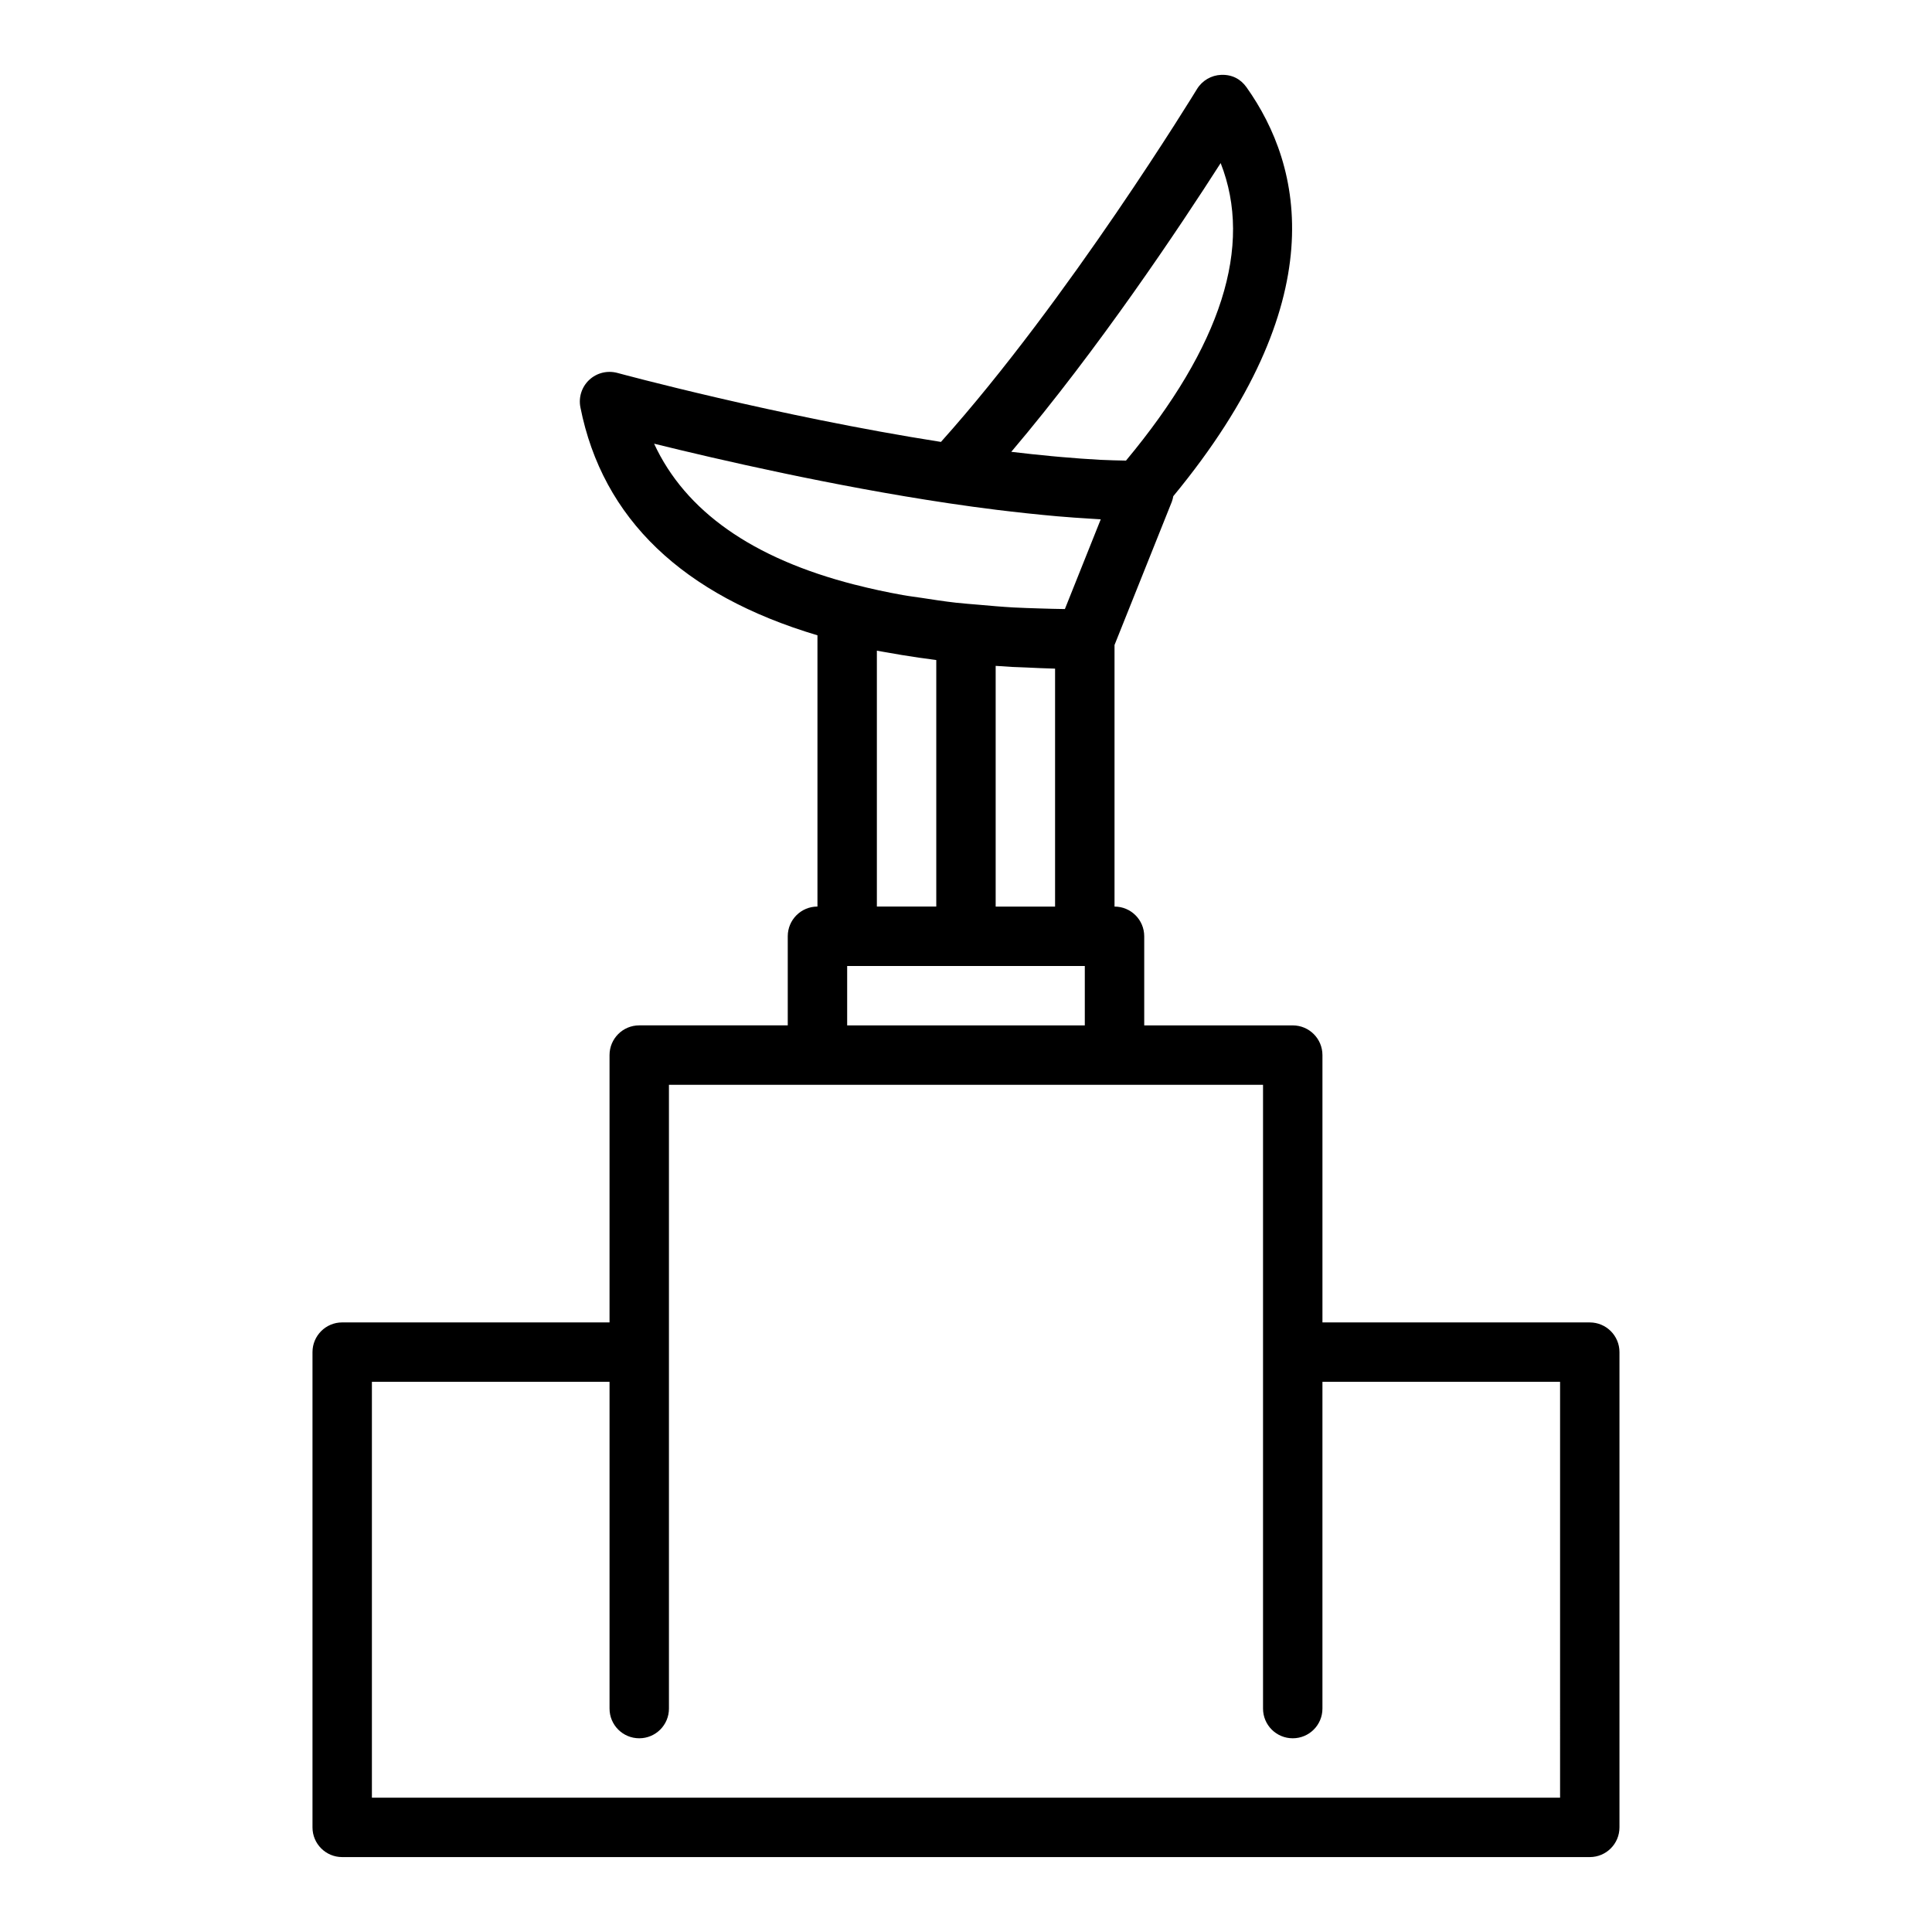
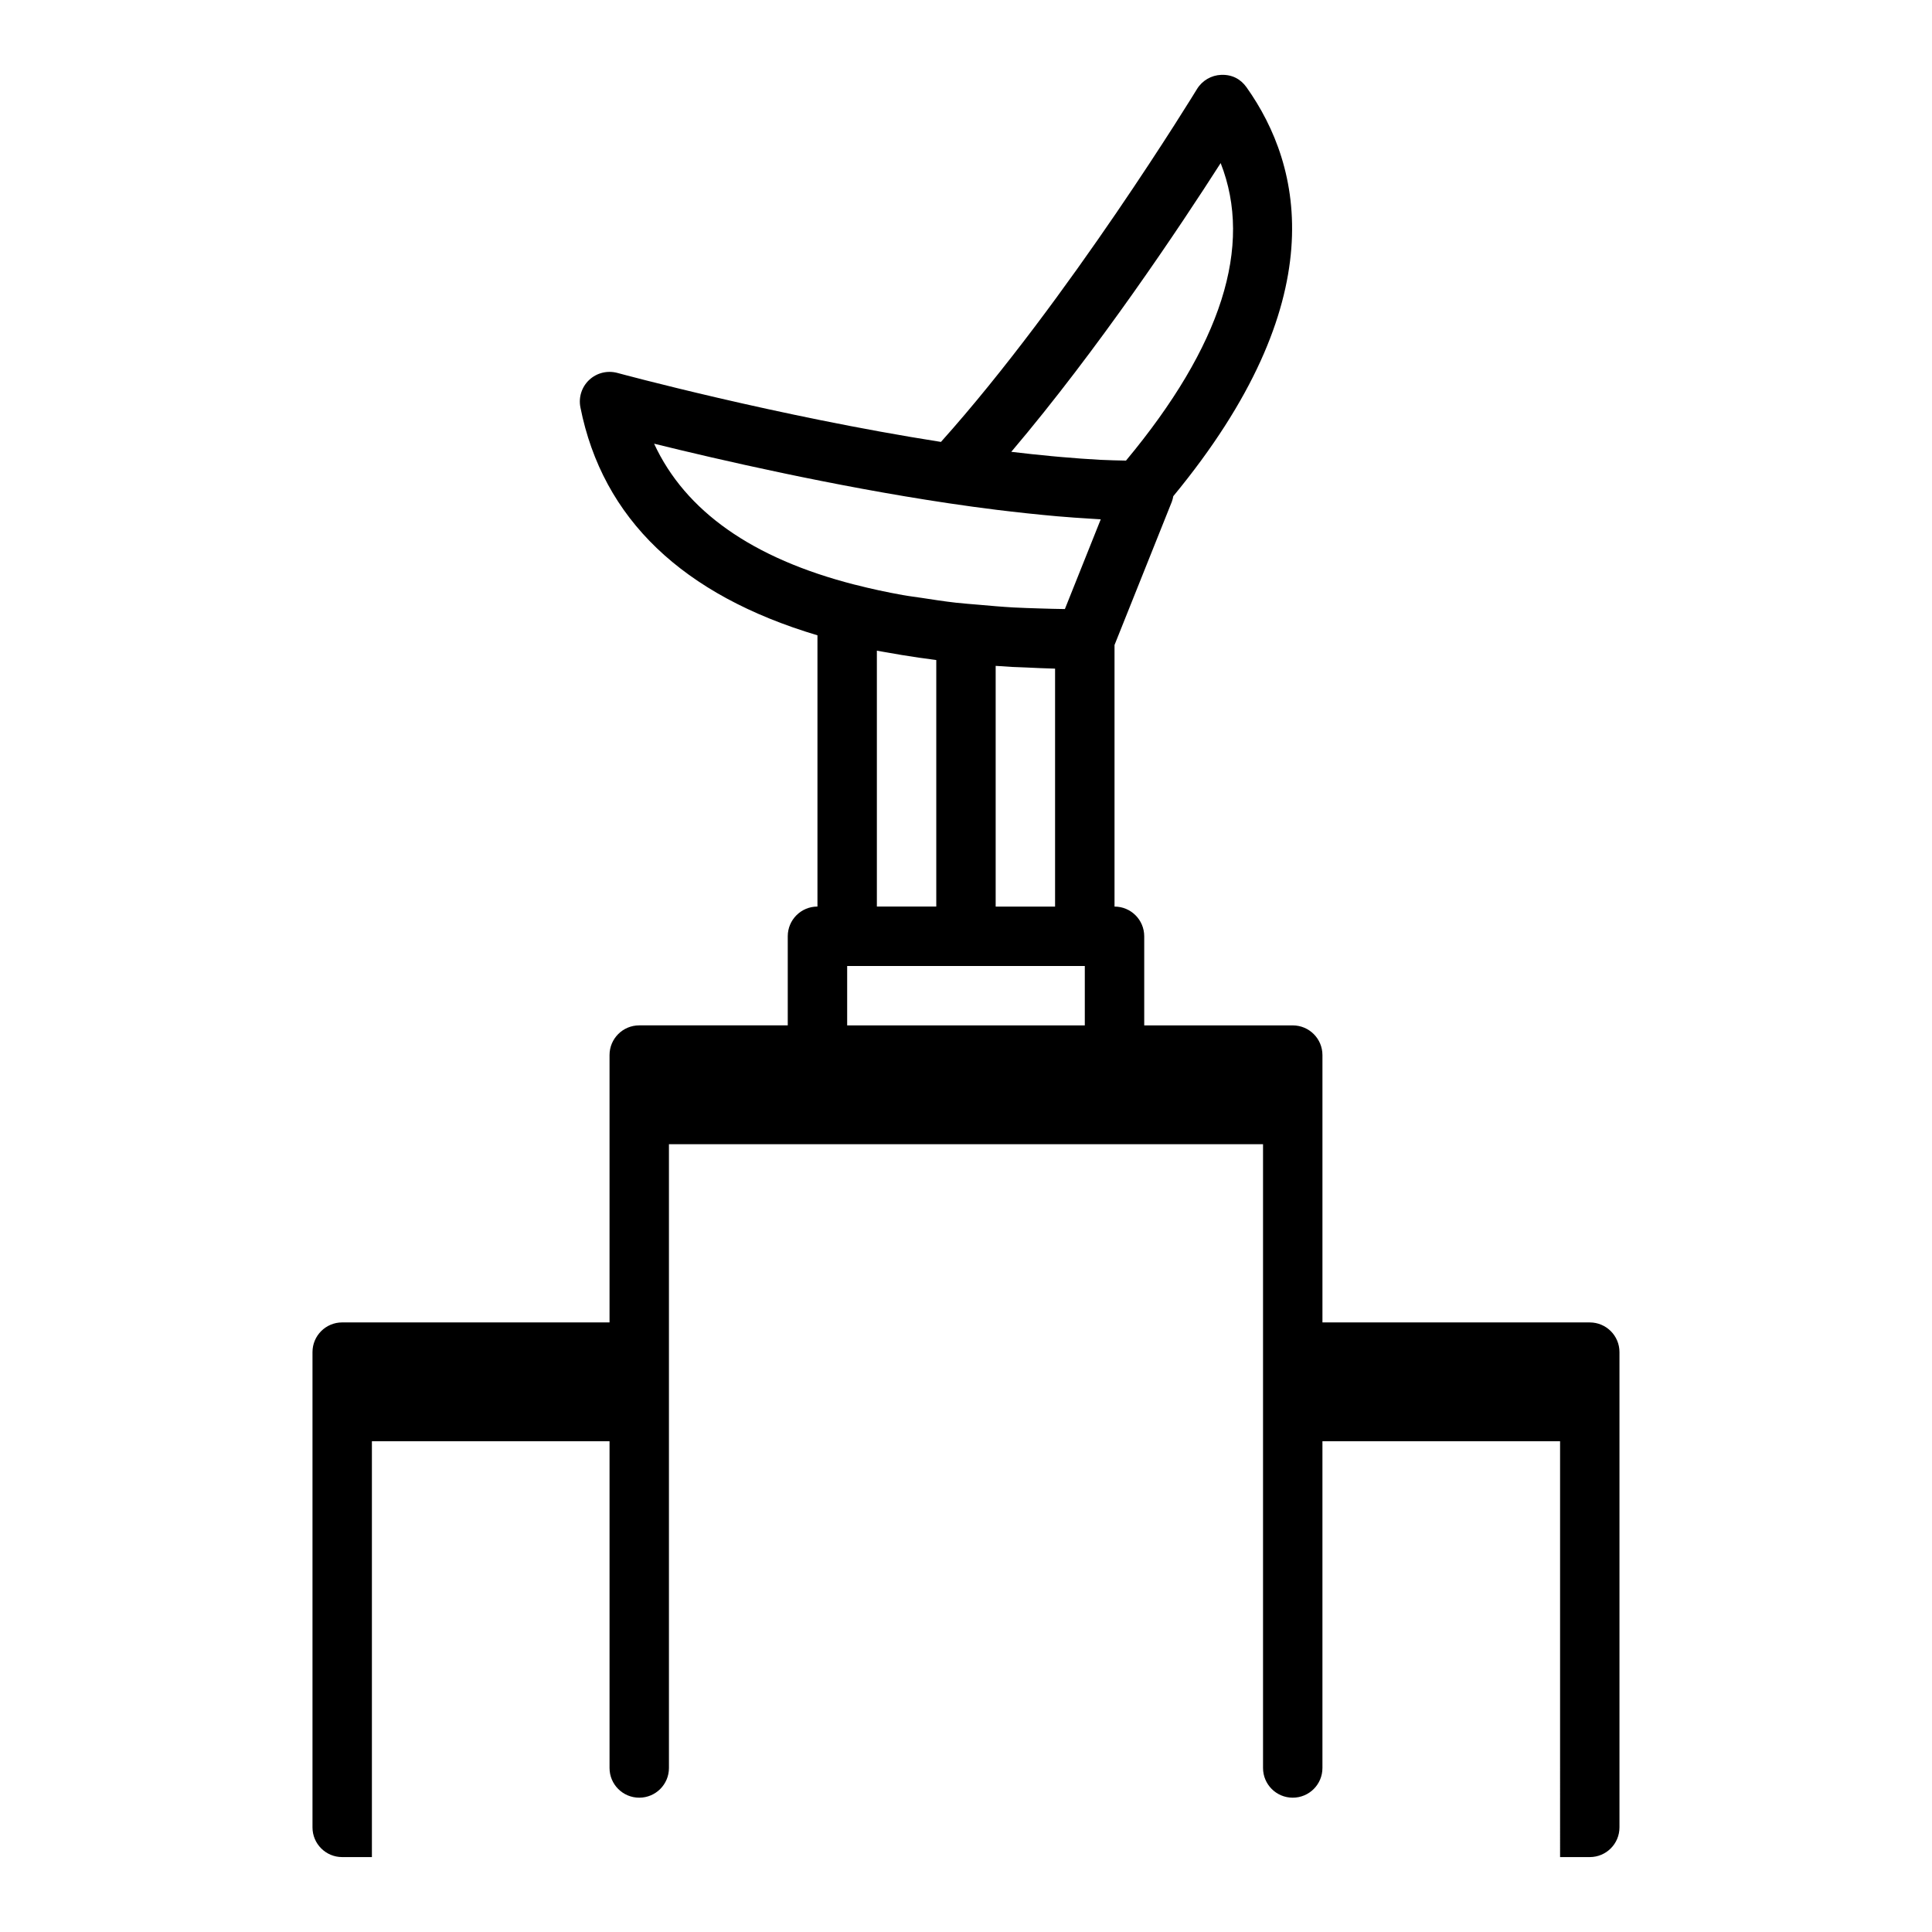
<svg xmlns="http://www.w3.org/2000/svg" fill="#000000" width="800px" height="800px" version="1.1" viewBox="144 144 512 512">
-   <path d="m565.31 494.46h-70.848v-70.848c0-4.352-3.519-7.871-7.871-7.871h-39.359v-23.617c0-4.348-3.519-7.871-7.871-7.871v-69.324l15.184-37.957c0.191-0.48 0.293-0.977 0.387-1.473 42.625-51.66 34.32-87.363 19.422-108.35-1.539-2.164-3.769-3.41-6.707-3.312-2.644 0.098-5.066 1.516-6.441 3.777-0.344 0.57-34.094 55.84-67.844 93.5-43.359-6.801-85.328-18.168-85.762-18.289-2.637-0.703-5.434-0.023-7.434 1.836s-2.883 4.621-2.352 7.293c5.871 29.551 27.121 49.77 62.82 60.41v71.883c-4.352 0-7.871 3.523-7.871 7.871v23.617h-39.359c-4.352 0-7.871 3.519-7.871 7.871v70.848h-70.848c-4.352 0-7.871 3.519-7.871 7.871v125.95c0 4.352 3.519 7.871 7.871 7.871h330.62c4.352 0 7.871-3.519 7.871-7.871v-125.95c0-4.348-3.519-7.867-7.871-7.867zm-152.95-173.71c1.168 0.062 2.387 0.09 3.57 0.141 2.547 0.109 5.055 0.25 7.676 0.305v63.059h-15.742v-63.793c1.492 0.098 2.973 0.207 4.496 0.289zm55.129-133.53c8.637 21.98 0.23 48.43-25.09 78.844-2.203-0.051-4.367-0.082-6.727-0.203-0.062-0.004-0.121-0.004-0.188-0.008-3.277-0.172-6.75-0.438-10.316-0.746-0.816-0.07-1.633-0.145-2.465-0.223-3.445-0.324-7.004-0.703-10.703-1.148 23.082-27.211 44.68-59.637 55.488-76.516zm-150.14 74.363c17.027 4.203 47.402 11.207 77.859 15.758 4.457 0.672 8.734 1.246 12.914 1.77 1.262 0.156 2.481 0.293 3.715 0.438 2.945 0.344 5.82 0.652 8.617 0.922 1.27 0.121 2.535 0.246 3.773 0.352 3.043 0.262 5.984 0.469 8.84 0.637 0.723 0.043 1.488 0.105 2.195 0.141 0.145 0.008 0.305 0.023 0.449 0.027l-9.504 23.777c-2.258-0.031-4.484-0.086-6.684-0.16-2.324-0.078-4.684-0.137-6.938-0.262-3.113-0.176-6.082-0.441-9.059-0.707-2.07-0.184-4.203-0.328-6.211-0.555-3.141-0.355-6.102-0.82-9.074-1.277-1.645-0.254-3.379-0.453-4.973-0.742-4.356-0.781-8.52-1.68-12.473-2.699-0.105-0.027-0.227-0.047-0.332-0.074-27.051-6.93-44.855-19.465-53.117-37.344zm59.031 54.855c0.918 0.184 1.914 0.32 2.852 0.496 1.234 0.23 2.496 0.441 3.758 0.652 2.969 0.492 6.012 0.938 9.133 1.332v65.332h-15.742zm-7.871 83.559h62.977v15.742h-62.977zm188.93 220.41h-314.88v-110.21h62.977v86.594c0 4.352 3.519 7.871 7.871 7.871s7.871-3.519 7.871-7.871v-165.31h157.44v165.31c0 4.352 3.519 7.871 7.871 7.871 4.352 0 7.871-3.519 7.871-7.871v-86.594h62.977z" />
+   <path d="m565.31 494.46h-70.848v-70.848c0-4.352-3.519-7.871-7.871-7.871h-39.359v-23.617c0-4.348-3.519-7.871-7.871-7.871v-69.324l15.184-37.957c0.191-0.48 0.293-0.977 0.387-1.473 42.625-51.66 34.32-87.363 19.422-108.35-1.539-2.164-3.769-3.41-6.707-3.312-2.644 0.098-5.066 1.516-6.441 3.777-0.344 0.57-34.094 55.84-67.844 93.5-43.359-6.801-85.328-18.168-85.762-18.289-2.637-0.703-5.434-0.023-7.434 1.836s-2.883 4.621-2.352 7.293c5.871 29.551 27.121 49.77 62.82 60.41v71.883c-4.352 0-7.871 3.523-7.871 7.871v23.617h-39.359c-4.352 0-7.871 3.519-7.871 7.871v70.848h-70.848c-4.352 0-7.871 3.519-7.871 7.871v125.95c0 4.352 3.519 7.871 7.871 7.871h330.62c4.352 0 7.871-3.519 7.871-7.871v-125.95c0-4.348-3.519-7.867-7.871-7.867zm-152.95-173.71c1.168 0.062 2.387 0.09 3.57 0.141 2.547 0.109 5.055 0.25 7.676 0.305v63.059h-15.742v-63.793c1.492 0.098 2.973 0.207 4.496 0.289zm55.129-133.53c8.637 21.98 0.23 48.43-25.09 78.844-2.203-0.051-4.367-0.082-6.727-0.203-0.062-0.004-0.121-0.004-0.188-0.008-3.277-0.172-6.75-0.438-10.316-0.746-0.816-0.07-1.633-0.145-2.465-0.223-3.445-0.324-7.004-0.703-10.703-1.148 23.082-27.211 44.68-59.637 55.488-76.516zm-150.14 74.363c17.027 4.203 47.402 11.207 77.859 15.758 4.457 0.672 8.734 1.246 12.914 1.77 1.262 0.156 2.481 0.293 3.715 0.438 2.945 0.344 5.82 0.652 8.617 0.922 1.27 0.121 2.535 0.246 3.773 0.352 3.043 0.262 5.984 0.469 8.84 0.637 0.723 0.043 1.488 0.105 2.195 0.141 0.145 0.008 0.305 0.023 0.449 0.027l-9.504 23.777c-2.258-0.031-4.484-0.086-6.684-0.16-2.324-0.078-4.684-0.137-6.938-0.262-3.113-0.176-6.082-0.441-9.059-0.707-2.07-0.184-4.203-0.328-6.211-0.555-3.141-0.355-6.102-0.82-9.074-1.277-1.645-0.254-3.379-0.453-4.973-0.742-4.356-0.781-8.52-1.68-12.473-2.699-0.105-0.027-0.227-0.047-0.332-0.074-27.051-6.93-44.855-19.465-53.117-37.344zm59.031 54.855c0.918 0.184 1.914 0.32 2.852 0.496 1.234 0.23 2.496 0.441 3.758 0.652 2.969 0.492 6.012 0.938 9.133 1.332v65.332h-15.742zm-7.871 83.559h62.977v15.742h-62.977m188.93 220.41h-314.88v-110.21h62.977v86.594c0 4.352 3.519 7.871 7.871 7.871s7.871-3.519 7.871-7.871v-165.31h157.44v165.31c0 4.352 3.519 7.871 7.871 7.871 4.352 0 7.871-3.519 7.871-7.871v-86.594h62.977z" />
</svg>